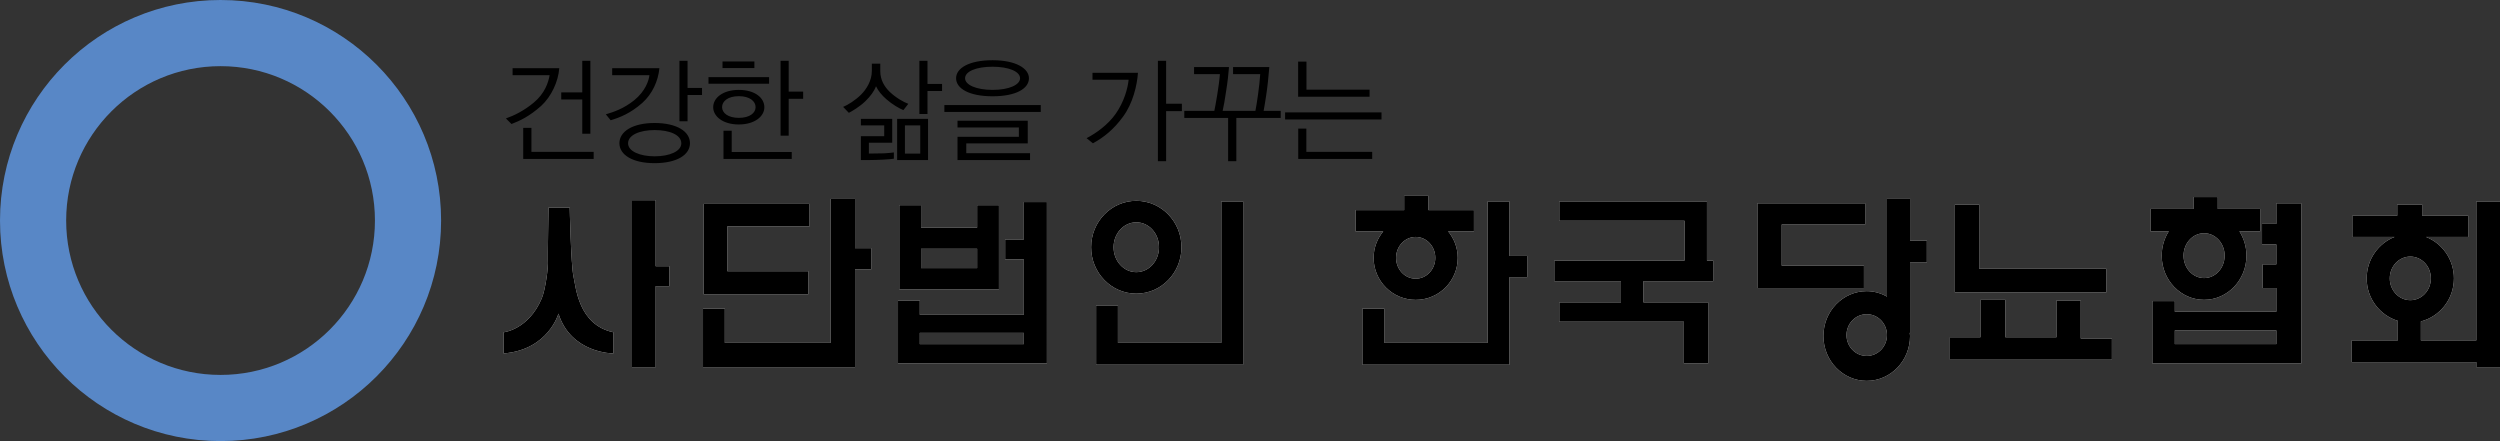
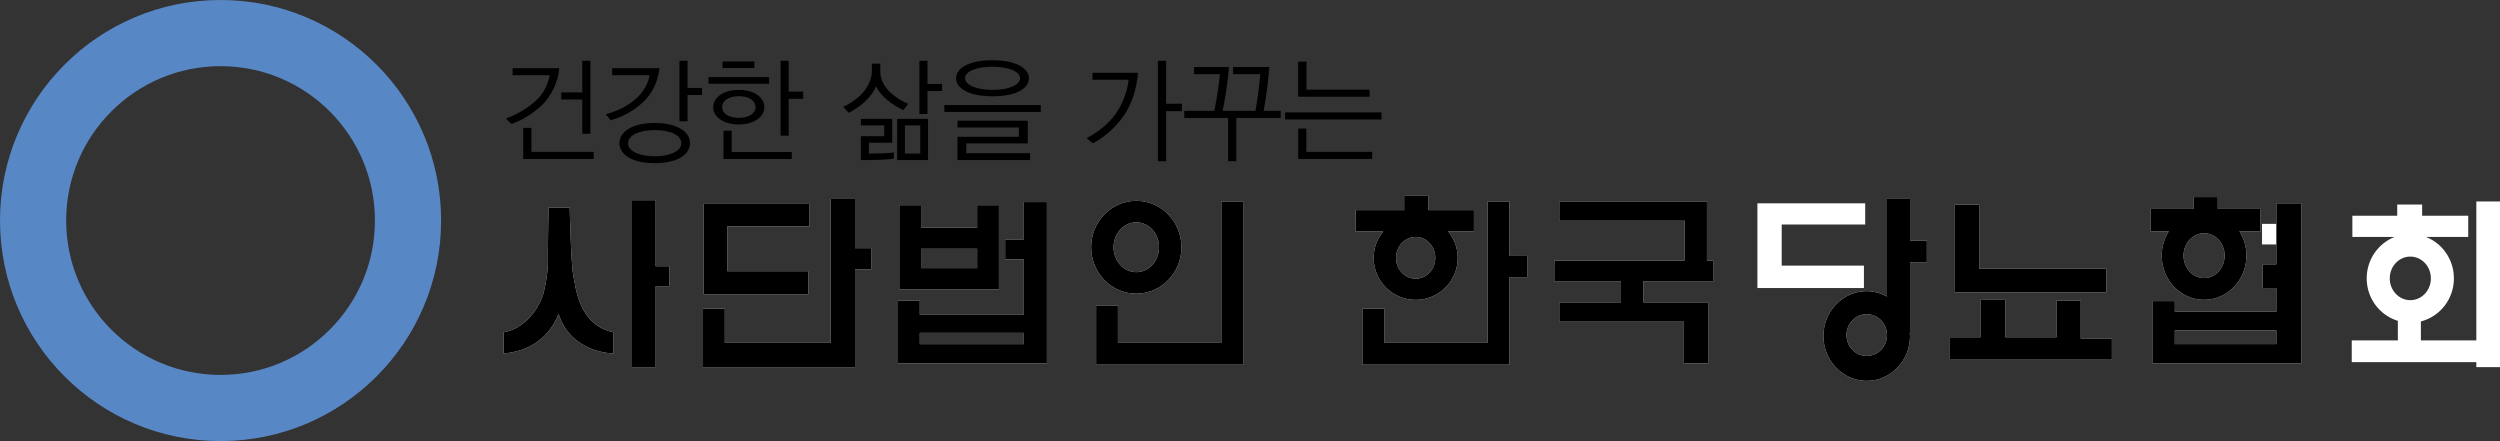
<svg xmlns="http://www.w3.org/2000/svg" version="1.1" id="레이어_1" x="0px" y="0px" width="362.204px" height="63.904px" viewBox="0 0 362.204 63.904" style="enable-background:new 0 0 362.204 63.904;" xml:space="preserve">
  <rect x="0" y="0" width="362.204" height="63.904" fill="#333333" stroke="none" />
  <path style="fill:#5887C6;" d="M54.322,31.952c0,12.353-10.015,22.367-22.368,22.367S9.586,44.305,9.586,31.952  S19.601,9.585,31.954,9.585S54.322,19.599,54.322,31.952 M63.908,31.952C63.908,14.305,49.602,0,31.954,0S0,14.305,0,31.952  s14.306,31.952,31.954,31.952S63.908,49.599,63.908,31.952" />
  <polygon style="fill:#FFFFFF;" points="91.565,29.006 91.565,53.194 94.994,53.194 94.994,41.461 96.98,41.461 96.98,38.571   94.994,38.571 94.994,29.006 " />
  <g>
    <path style="fill:#FFFFFF;" d="M78.476,43.266c-1.934,4.514-5.505,4.874-5.505,4.874v3.069c6.498-0.544,7.941-5.777,7.941-5.777   c1.806,5.777,7.943,5.777,7.943,5.777V48.14c-5.054-1.082-5.415-6.498-5.775-8.121c-0.362-1.627-0.541-9.929-0.541-9.929h-3.07   c0,0-0.12,7.219-0.09,7.579C79.469,38.751,79.017,42.003,78.476,43.266" />
  </g>
  <polygon style="fill:#FFFFFF;" points="117.289,29.546 101.944,29.546 101.944,42.634 117.107,42.634 117.107,39.295   105.373,39.295 105.373,32.795 117.289,32.795 " />
  <polygon style="fill:#FFFFFF;" points="101.854,44.708 105.013,44.708 105.013,49.673 120.356,49.673 120.356,28.825   123.877,28.825 123.877,35.955 126.223,35.955 126.223,39.023 123.877,39.023 123.877,53.194 101.854,53.194 " />
  <path style="fill:#FFFFFF;" d="M133.443,36.046h8.125v2.798h-8.125V36.046z M141.568,29.728v3.251h-8.125v-3.251h-3.157v12.185  h14.441V29.728H141.568z" />
  <path style="fill:#FFFFFF;" d="M133.264,48.229h15.073v1.625h-15.073V48.229z M148.336,29.276v5.415h-2.708v2.89h2.708v8.03h-15.073  v-2.074h-3.158v9.114h21.572V29.276H148.336z" />
  <polygon style="fill:#FFFFFF;" points="180.109,52.835 180.109,29.187 176.95,29.187 176.95,49.674 161.966,49.674 161.966,44.257   158.807,44.257 158.807,52.835 " />
  <g>
    <path style="fill:#FFFFFF;" d="M164.629,39.43c-1.819,0-3.294-1.616-3.294-3.611c0-1.993,1.475-3.609,3.294-3.609   c1.819,0,3.294,1.616,3.294,3.609C167.923,37.814,166.449,39.43,164.629,39.43 M164.629,29.096c-3.615,0-6.543,3.01-6.543,6.723   s2.928,6.725,6.543,6.725c3.613,0,6.543-3.012,6.543-6.725S168.243,29.096,164.629,29.096" />
    <path style="fill:#FFFFFF;" d="M205.106,40.378c-1.57,0-2.842-1.355-2.842-3.024c0-1.67,1.272-3.025,2.842-3.025   c1.573,0,2.845,1.355,2.845,3.025C207.951,39.023,206.679,40.378,205.106,40.378 M213.546,30.449h-6.588v-2.076h-3.521v2.076h-7.04   v3.069h4.012c-0.858,1.051-1.395,2.371-1.395,3.836c0,3.366,2.73,6.091,6.092,6.091c3.367,0,6.093-2.725,6.093-6.091   c0-1.465-0.534-2.785-1.395-3.836h3.742V30.449z" />
  </g>
  <polygon style="fill:#FFFFFF;" points="221.265,37.083 218.691,37.083 218.691,29.186 215.534,29.186 215.534,49.674   200.549,49.674 200.549,44.708 197.39,44.708 197.39,52.835 218.691,52.835 218.691,40.153 221.265,40.153 " />
  <polygon style="fill:#FFFFFF;" points="238.099,40.738 248.207,40.738 248.207,37.761 247.306,37.761 247.306,29.186   225.912,29.186 225.912,31.984 244.057,31.984 244.057,37.761 225.19,37.761 225.19,40.738 234.849,40.738 234.849,43.809   225.912,43.809 225.912,46.607 243.966,46.607 243.966,52.651 247.485,52.651 247.485,43.809 238.099,43.809 " />
  <polygon style="fill:#FFFFFF;" points="270.232,29.458 254.616,29.458 254.616,41.731 270.049,41.731 270.049,38.484   258.136,38.484 258.136,32.527 270.232,32.527 " />
  <g>
    <path style="fill:#FFFFFF;" d="M270.457,51.568c-1.624,0-2.935-1.351-2.935-3.02c0-1.672,1.311-3.025,2.935-3.025   c1.618,0,2.934,1.353,2.934,3.025C273.391,50.217,272.075,51.568,270.457,51.568 M276.729,34.873v-6.138h-3.339v14.234   c-0.879-0.486-1.868-0.786-2.934-0.786c-3.467,0-6.274,2.907-6.274,6.498c0,3.587,2.808,6.498,6.274,6.498   c3.466,0,6.272-2.911,6.272-6.498c0-0.155-0.034-0.301-0.047-0.452h0.047V38.032h2.438v-3.159H276.729z" />
  </g>
  <polygon style="fill:#FFFFFF;" points="283.229,29.638 286.747,29.638 286.747,38.936 305.161,38.936 305.161,42.363   283.229,42.363 " />
  <polygon style="fill:#FFFFFF;" points="286.931,48.863 286.931,43.446 290.537,43.446 290.537,48.863 297.941,48.863   297.941,43.538 301.461,43.538 301.461,49.042 305.974,49.042 305.974,52.112 282.507,52.112 282.507,48.863 " />
  <g>
    <path style="fill:#FFFFFF;" d="M319.333,40.287c-1.645,0-2.979-1.455-2.979-3.249s1.334-3.247,2.979-3.247s2.977,1.453,2.977,3.247   S320.978,40.287,319.333,40.287 M327.457,30.27h-6.14v-1.715h-3.519v1.715h-6.229v3.249h2.644   c-0.641,1.009-1.018,2.217-1.018,3.519c0,3.535,2.746,6.401,6.137,6.401c3.388,0,6.137-2.866,6.137-6.401   c0-1.302-0.379-2.51-1.018-3.519h3.005V30.27z" />
  </g>
  <path style="fill:#FFFFFF;" d="M329.803,49.854h-14.712V47.87h14.712V49.854z M329.803,29.458v2.977h-2.077v2.98h2.077V38.3h-1.986  v3.431h1.986v3.429h-14.712v-1.535h-3.25v9.026h21.572V29.458H329.803z" />
  <g>
    <path style="fill:#FFFFFF;" d="M346.232,40.333c0-1.747,1.334-3.159,2.979-3.159c1.646,0,2.979,1.412,2.979,3.159   c0,1.743-1.333,3.157-2.979,3.157C347.566,43.49,346.232,42.076,346.232,40.333 M358.776,29.186v20.128h-8.036V46.57   c2.745-0.703,4.786-3.218,4.786-6.237c0-2.738-1.678-5.066-4.037-6.003h6.111v-3.07h-6.677v-1.622h-3.609v1.622h-6.501v3.07h6.109   c-2.354,0.937-4.032,3.265-4.032,6.003c0,2.916,1.908,5.356,4.513,6.153v2.828h-6.679v3.157h18.052v0.723h3.428V29.186H358.776z" />
  </g>
  <polygon points="91.565,29.006 91.565,53.194 94.994,53.194 94.994,41.461 96.98,41.461 96.98,38.571 94.994,38.571 94.994,29.006   " />
  <g>
    <path d="M78.476,43.266c-1.934,4.514-5.505,4.874-5.505,4.874v3.069c6.498-0.544,7.941-5.777,7.941-5.777   c1.806,5.777,7.943,5.777,7.943,5.777V48.14c-5.054-1.082-5.415-6.498-5.775-8.121c-0.362-1.627-0.541-9.929-0.541-9.929h-3.07   c0,0-0.12,7.219-0.09,7.579C79.469,38.751,79.017,42.003,78.476,43.266" />
  </g>
  <polygon points="117.289,29.546 101.944,29.546 101.944,42.634 117.107,42.634 117.107,39.295 105.373,39.295 105.373,32.795   117.289,32.795 " />
  <polygon points="101.854,44.708 105.013,44.708 105.013,49.673 120.356,49.673 120.356,28.825 123.877,28.825 123.877,35.955   126.223,35.955 126.223,39.023 123.877,39.023 123.877,53.194 101.854,53.194 " />
  <path d="M133.443,36.046h8.125v2.798h-8.125V36.046z M141.568,29.728v3.251h-8.125v-3.251h-3.157v12.185h14.441V29.728H141.568z" />
  <path d="M133.264,48.229h15.073v1.625h-15.073V48.229z M148.336,29.276v5.415h-2.708v2.89h2.708v8.03h-15.073v-2.074h-3.158v9.114  h21.572V29.276H148.336z" />
  <polygon points="180.109,52.835 180.109,29.187 176.95,29.187 176.95,49.674 161.966,49.674 161.966,44.257 158.807,44.257   158.807,52.835 " />
  <g>
    <path d="M164.629,39.43c-1.819,0-3.294-1.616-3.294-3.611c0-1.993,1.475-3.609,3.294-3.609c1.819,0,3.294,1.616,3.294,3.609   C167.923,37.814,166.449,39.43,164.629,39.43 M164.629,29.096c-3.615,0-6.543,3.01-6.543,6.723s2.928,6.725,6.543,6.725   c3.613,0,6.543-3.012,6.543-6.725S168.243,29.096,164.629,29.096" />
    <path d="M205.106,40.378c-1.57,0-2.842-1.355-2.842-3.024c0-1.67,1.272-3.025,2.842-3.025c1.573,0,2.845,1.355,2.845,3.025   C207.951,39.023,206.679,40.378,205.106,40.378 M213.546,30.449h-6.588v-2.076h-3.521v2.076h-7.04v3.069h4.012   c-0.858,1.051-1.395,2.371-1.395,3.836c0,3.366,2.73,6.091,6.092,6.091c3.367,0,6.093-2.725,6.093-6.091   c0-1.465-0.534-2.785-1.395-3.836h3.742V30.449z" />
  </g>
  <polygon points="221.265,37.083 218.691,37.083 218.691,29.186 215.534,29.186 215.534,49.674 200.549,49.674 200.549,44.708   197.39,44.708 197.39,52.835 218.691,52.835 218.691,40.153 221.265,40.153 " />
  <polygon points="238.099,40.738 248.207,40.738 248.207,37.761 247.306,37.761 247.306,29.186 225.912,29.186 225.912,31.984   244.057,31.984 244.057,37.761 225.19,37.761 225.19,40.738 234.849,40.738 234.849,43.809 225.912,43.809 225.912,46.607   243.966,46.607 243.966,52.651 247.485,52.651 247.485,43.809 238.099,43.809 " />
-   <polygon points="270.232,29.458 254.616,29.458 254.616,41.731 270.049,41.731 270.049,38.484 258.136,38.484 258.136,32.527   270.232,32.527 " />
  <g>
    <path d="M270.457,51.568c-1.624,0-2.935-1.351-2.935-3.02c0-1.672,1.311-3.025,2.935-3.025c1.618,0,2.934,1.353,2.934,3.025   C273.391,50.217,272.075,51.568,270.457,51.568 M276.729,34.873v-6.138h-3.339v14.234c-0.879-0.486-1.868-0.786-2.934-0.786   c-3.467,0-6.274,2.907-6.274,6.498c0,3.587,2.808,6.498,6.274,6.498c3.466,0,6.272-2.911,6.272-6.498   c0-0.155-0.034-0.301-0.047-0.452h0.047V38.032h2.438v-3.159H276.729z" />
  </g>
  <polygon points="283.229,29.638 286.747,29.638 286.747,38.936 305.161,38.936 305.161,42.363 283.229,42.363 " />
  <polygon points="286.931,48.863 286.931,43.446 290.537,43.446 290.537,48.863 297.941,48.863 297.941,43.538 301.461,43.538   301.461,49.042 305.974,49.042 305.974,52.112 282.507,52.112 282.507,48.863 " />
  <g>
    <path d="M319.333,40.287c-1.645,0-2.979-1.455-2.979-3.249s1.334-3.247,2.979-3.247s2.977,1.453,2.977,3.247   S320.978,40.287,319.333,40.287 M327.457,30.27h-6.14v-1.715h-3.519v1.715h-6.229v3.249h2.644   c-0.641,1.009-1.018,2.217-1.018,3.519c0,3.535,2.746,6.401,6.137,6.401c3.388,0,6.137-2.866,6.137-6.401   c0-1.302-0.379-2.51-1.018-3.519h3.005V30.27z" />
  </g>
-   <path d="M329.803,49.854h-14.712V47.87h14.712V49.854z M329.803,29.458v2.977h-2.077v2.98h2.077V38.3h-1.986v3.431h1.986v3.429  h-14.712v-1.535h-3.25v9.026h21.572V29.458H329.803z" />
+   <path d="M329.803,49.854h-14.712V47.87h14.712V49.854z M329.803,29.458v2.977h-2.077h2.077V38.3h-1.986v3.431h1.986v3.429  h-14.712v-1.535h-3.25v9.026h21.572V29.458H329.803z" />
  <g>
-     <path d="M346.232,40.333c0-1.747,1.334-3.159,2.979-3.159c1.646,0,2.979,1.412,2.979,3.159c0,1.743-1.333,3.157-2.979,3.157   C347.566,43.49,346.232,42.076,346.232,40.333 M358.776,29.186v20.128h-8.036V46.57c2.745-0.703,4.786-3.218,4.786-6.237   c0-2.738-1.678-5.066-4.037-6.003h6.111v-3.07h-6.677v-1.622h-3.609v1.622h-6.501v3.07h6.109c-2.354,0.937-4.032,3.265-4.032,6.003   c0,2.916,1.908,5.356,4.513,6.153v2.828h-6.679v3.157h18.052v0.723h3.428V29.186H358.776z" />
    <path d="M198.806,23.027v-1.025h-9.54v-3.373h-1.175v4.398H198.806z M200.155,16.281h-13.968v1.025h13.968V16.281z M198.425,14.016   V12.99h-9.143V8.923h-1.207v5.093H198.425z M185.551,17.091v-1.025h-2.476c0.064-0.364,0.207-1.124,0.349-2.1   c0.191-1.19,0.381-2.993,0.477-4.249h-5.254v1.025h3.936c-0.095,1.67-0.524,4.481-0.698,5.324h-4.746   c0.143-0.595,0.349-1.769,0.523-2.993c0.191-1.157,0.334-2.497,0.397-3.356h-5.063v1.025h3.746   c-0.127,1.703-0.635,4.514-0.81,5.324h-4.349v1.025h6.349v6.267h1.191v-6.267H185.551z M168.948,8.807h-1.19v14.551h1.19v-7.259   h2.286v-1.075h-2.286V8.807z M164.869,10.543h-6.588v1.009h5.238c-0.127,1.24-0.65,3.208-1.904,4.977   c-1.111,1.554-2.778,2.761-4.191,3.489l0.921,0.744c1.571-0.86,3.016-2.001,4.381-3.886   C164.123,14.975,164.742,12.395,164.869,10.543 M147.789,11.337c0,0.959-1.619,1.687-3.968,1.687c-2.381,0-4-0.728-4-1.687   c0-0.976,1.571-1.67,3.984-1.67C146.154,9.667,147.789,10.361,147.789,11.337 M149.234,23.192V22.2h-9.238v-1.422h8.904v-3.29   h-10.174v0.975h8.889v1.356h-8.889v3.373H149.234z M150.789,15.223h-13.968v0.992h13.968V15.223z M149.075,11.337   c0-1.405-1.857-2.612-5.27-2.612c-3.397,0-5.286,1.14-5.286,2.612c0,1.488,1.889,2.613,5.286,2.613   C147.218,13.95,149.075,12.825,149.075,11.337 M133.329,22.25h-2.222v-4.084h2.222V22.25z M129.503,22.994v-0.91   c-0.349,0.067-0.809,0.083-1.444,0.133l-2.175,0.033v-1.571h3.381v-3.456h-4.539v0.943h3.381v1.571h-3.381v3.455   c0.095,0,1.968,0.017,3.285-0.066C128.646,23.077,129.17,23.06,129.503,22.994 M134.456,17.223h-4.476v5.969h4.476V17.223z    M131.599,15.041c-0.651-0.232-1.762-0.843-2.699-1.736c-0.73-0.711-1.365-1.687-1.365-3.01V9.221h-1.222v1.074   c0,1.406-0.794,2.646-1.556,3.406c-0.825,0.827-1.92,1.505-2.603,1.786l0.826,0.86c0.46-0.231,1.555-0.876,2.381-1.67   c0.761-0.744,1.285-1.455,1.555-2.183c0.318,0.678,0.841,1.307,1.524,1.902c0.873,0.761,1.889,1.339,2.444,1.554L131.599,15.041z    M136.488,13.189v-1.025h-2.111V8.807h-1.175v7.705h1.175v-3.323H136.488z M109.472,15.52c0,0.844-0.842,1.555-2.429,1.555   s-2.428-0.728-2.428-1.555c0-0.843,0.841-1.587,2.428-1.587S109.472,14.677,109.472,15.52 M114.71,23.027v-1.009h-8.699v-3.075   h-1.19v4.084H114.71z M107.027,18.034c2.318,0,3.715-1.174,3.715-2.497c0-1.373-1.381-2.513-3.699-2.513   c-2.286,0-3.714,1.14-3.714,2.513C103.329,16.86,104.741,18.034,107.027,18.034 M114.265,8.807h-1.174v10.847h1.174v-5.341h2.096   v-1.041h-2.096V8.807z M111.424,11.172h-8.778v0.959h8.778V11.172z M109.297,8.906h-4.619v0.959h4.619V8.906z M98.71,20.762   c0,1.157-1.699,1.885-3.857,1.885c-2.143,0-3.858-0.728-3.858-1.885c0-1.207,1.699-1.918,3.858-1.918   C97.043,18.844,98.71,19.555,98.71,20.762 M99.964,20.745c0-1.686-1.889-2.926-5.127-2.926c-3.191,0-5.096,1.24-5.096,2.926   c0,1.687,1.905,2.894,5.096,2.894C98.075,23.639,99.964,22.432,99.964,20.745 M95.535,9.882h-6.841v1.009h5.397   c-0.08,0.76-0.572,2.298-2.191,3.621c-1.54,1.24-3,1.719-4.127,2.05l0.699,0.86c1.285-0.381,2.873-0.992,4.587-2.514   C94.503,13.619,95.36,11.734,95.535,9.882 M101.71,13.768v-1.026h-2.096V8.807H98.44v8.764h1.174v-3.803H101.71z M86.011,23.027   v-1.025h-9.016V18.53h-1.19v4.497H86.011z M85.535,19.373V8.807H84.36v4.58h-3.047v1.025h3.047v4.961H85.535z M81.027,9.882h-6.762   v1.009h5.365c-0.19,1.124-0.73,2.662-2.27,3.951c-1.412,1.191-2.904,1.918-4.063,2.315l0.809,0.81   c1.207-0.463,2.572-1.091,4.302-2.629C79.884,13.983,80.884,11.817,81.027,9.882" />
  </g>
</svg>